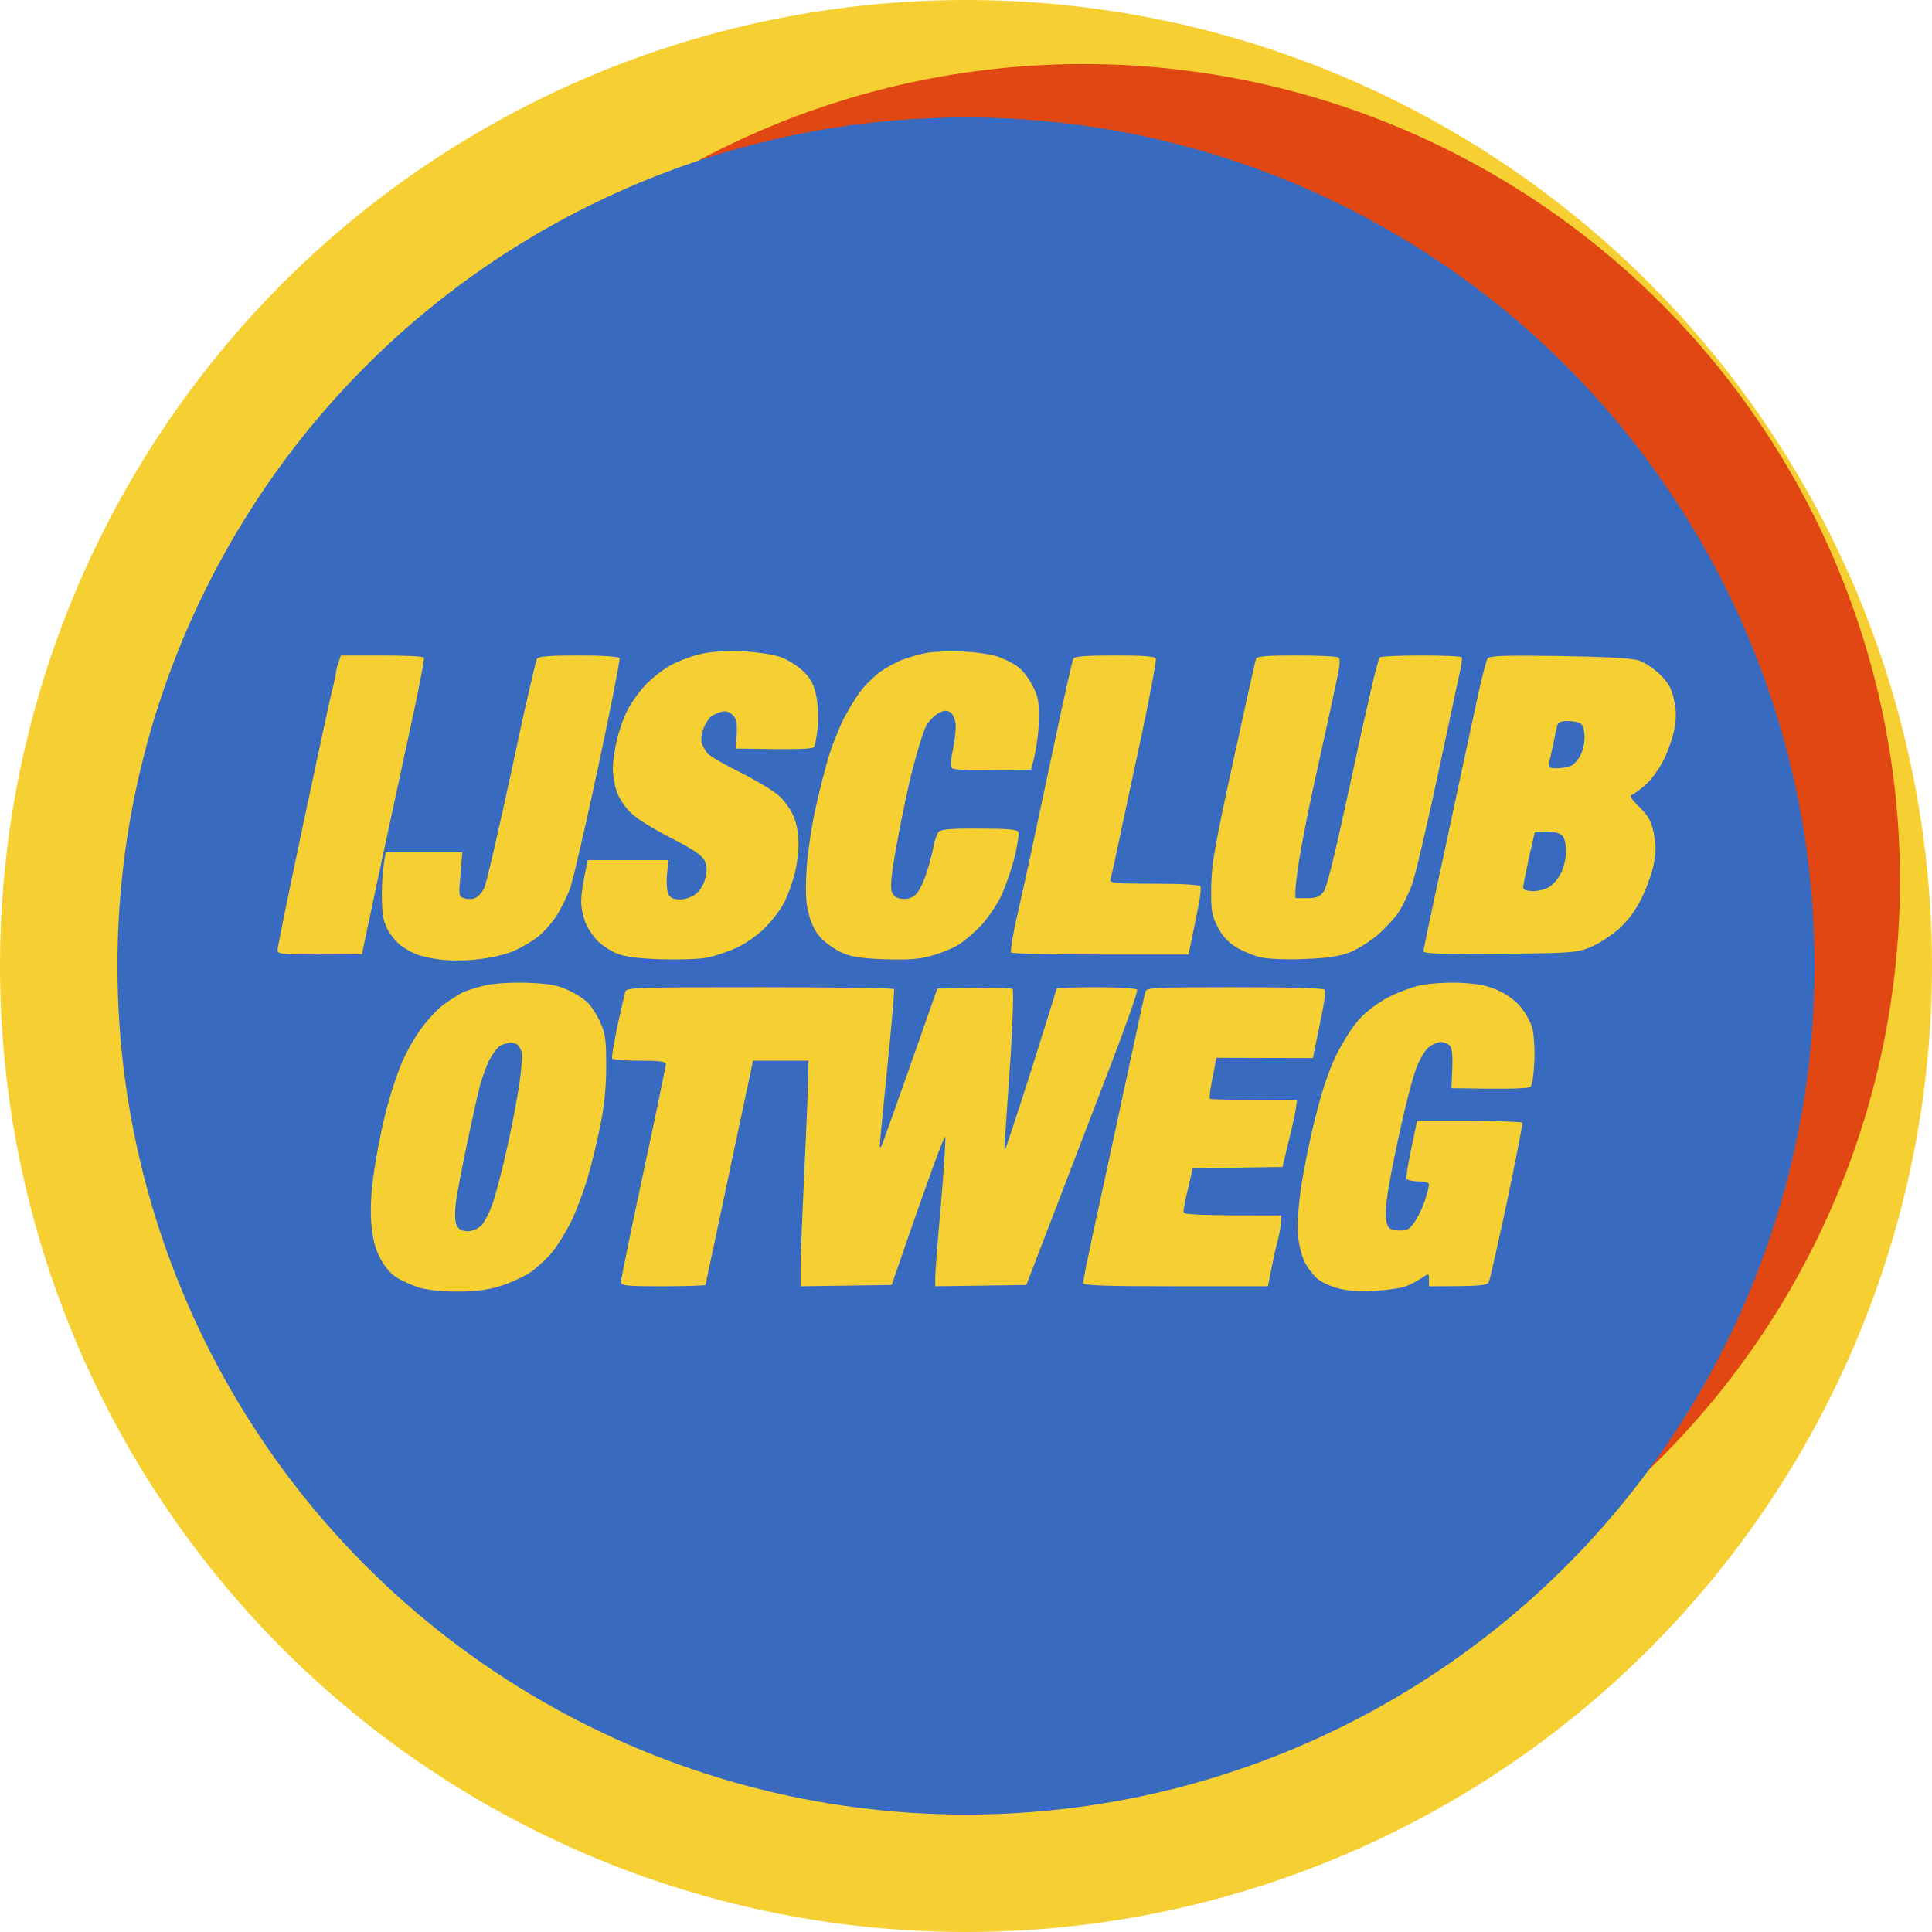
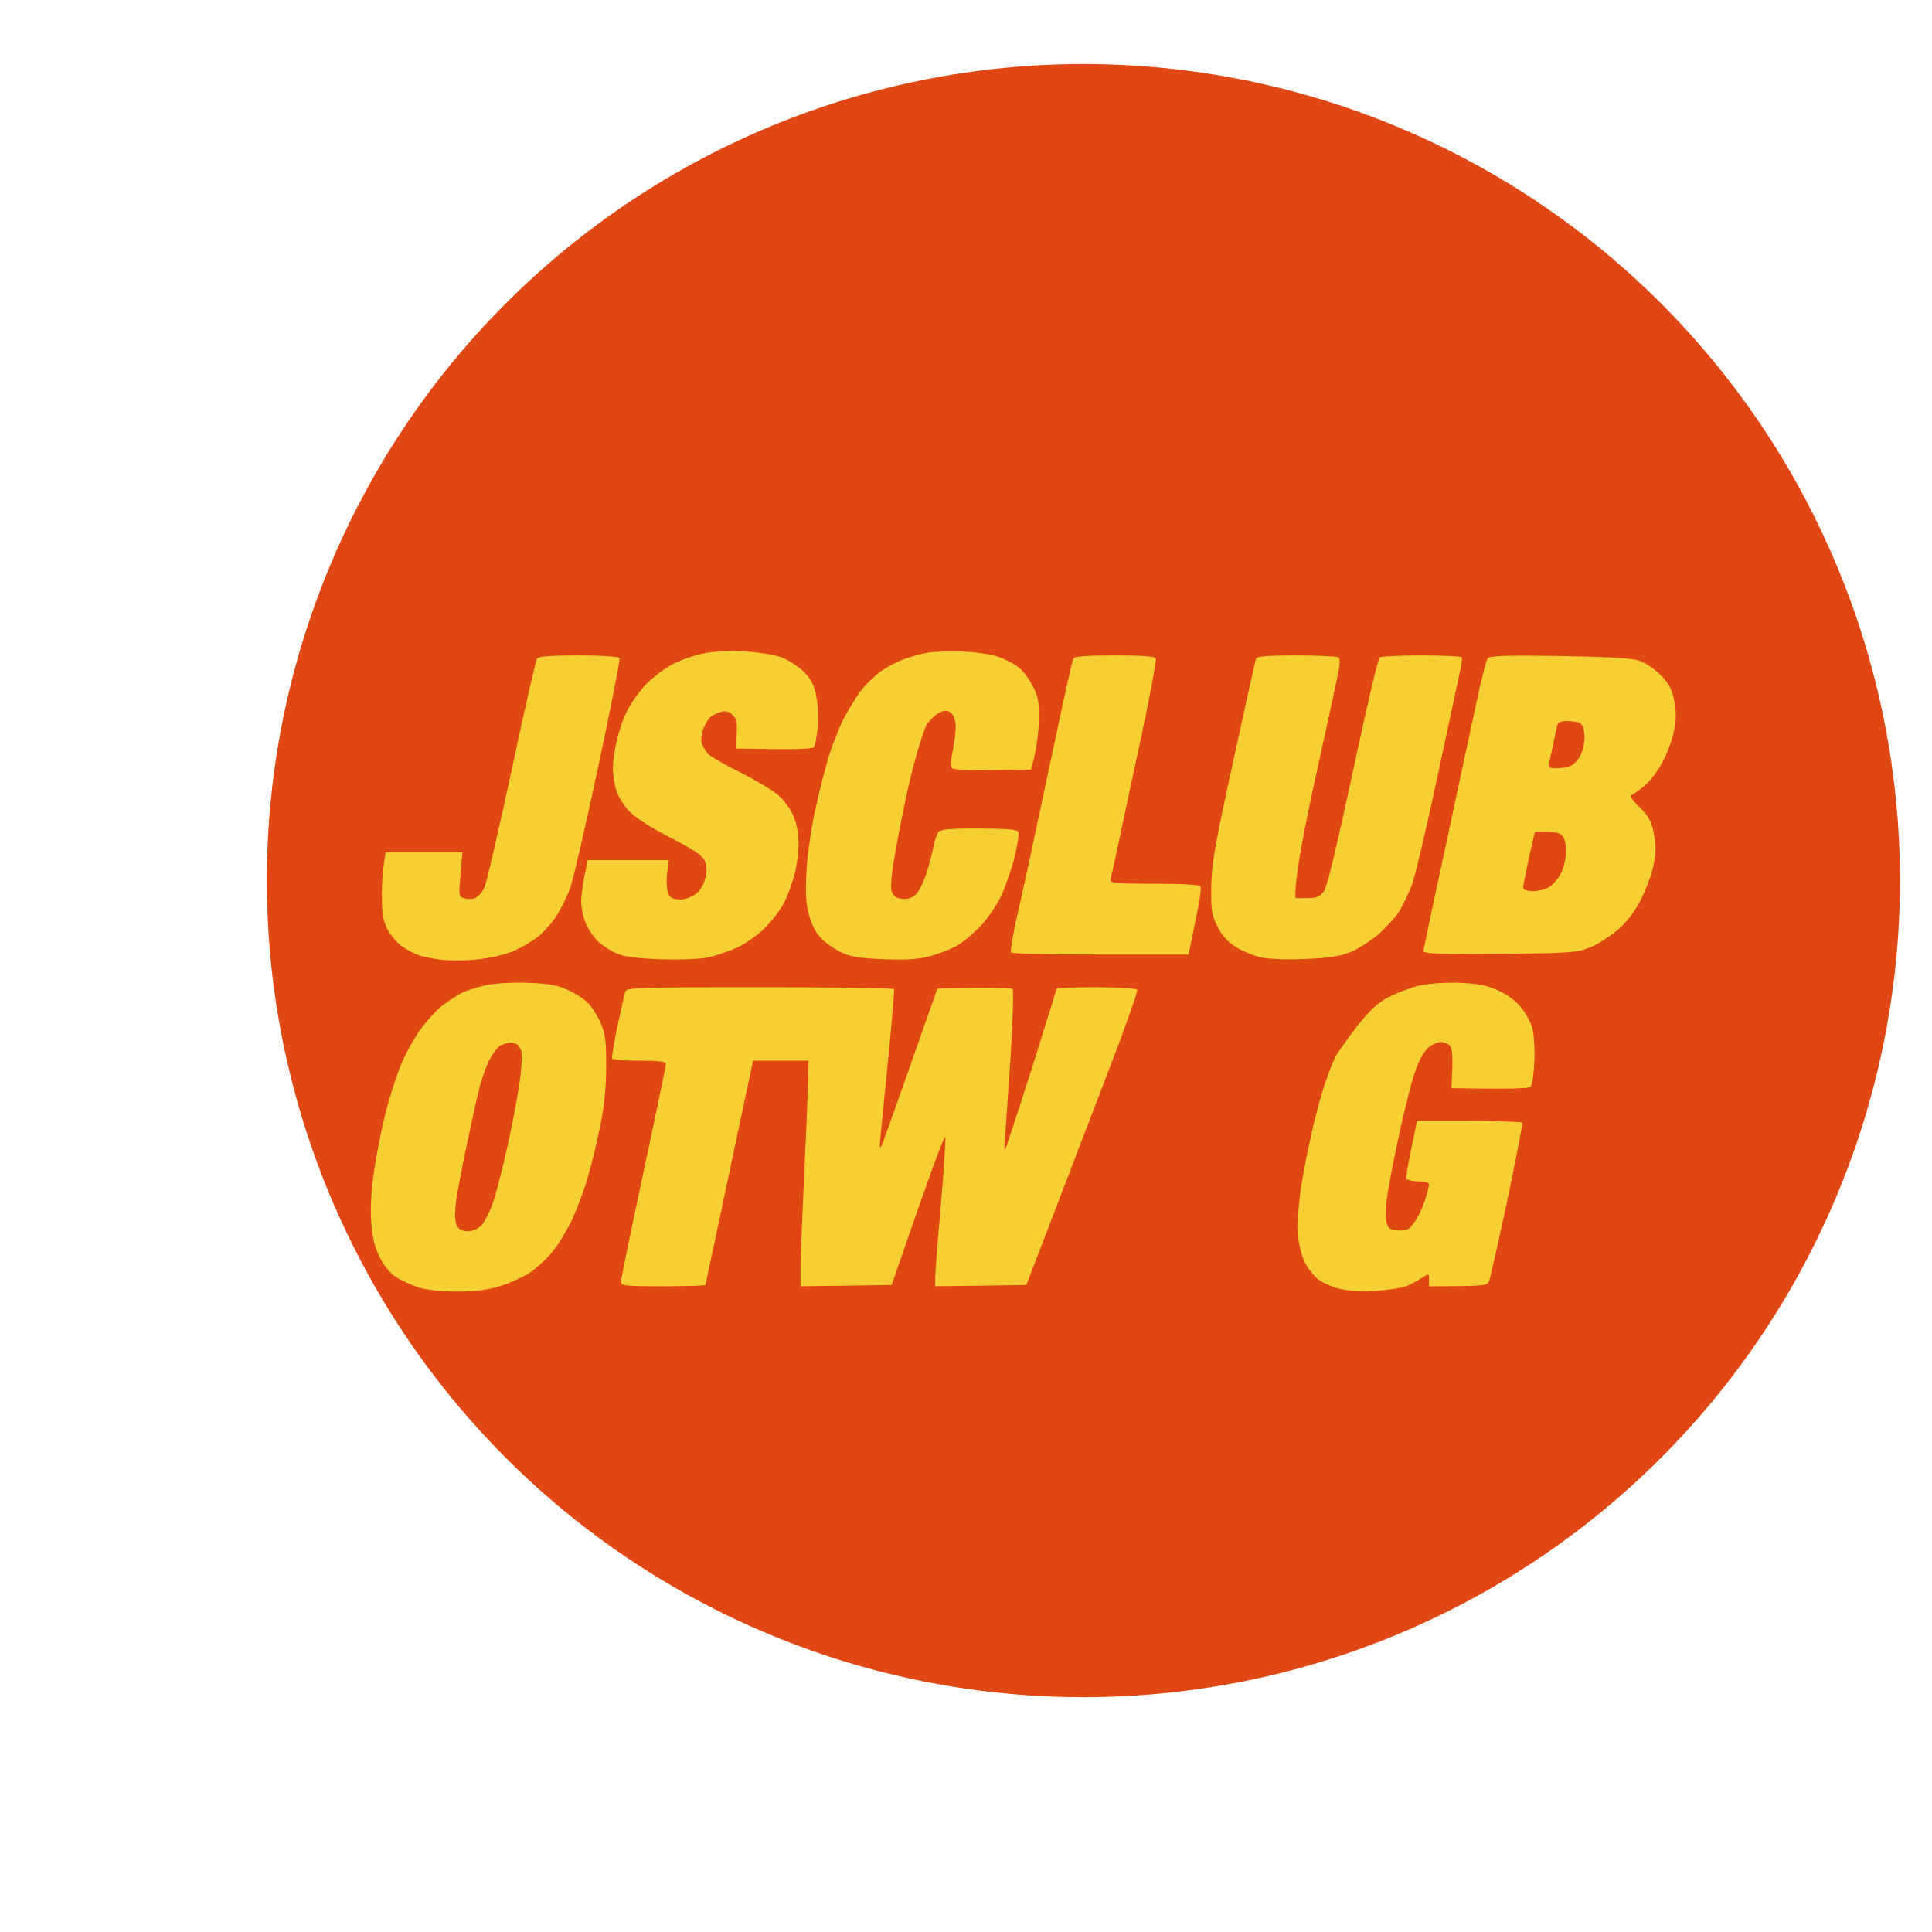
<svg xmlns="http://www.w3.org/2000/svg" width="181" height="181" viewBox="0 0 181 181" fill="none">
  <g clip-path="url(#clip0_1418_132)">
-     <circle cx="90.5" cy="90.5" r="90.5" fill="#F6D033" />
    <circle cx="101.5" cy="82.5" r="76.5" fill="#E04712" />
-     <circle cx="90.5" cy="90.5" r="79.5" fill="#386BBF" />
-     <path d="M136.722 92.071C138.404 92.145 139.295 92.317 140.284 92.759C141.101 93.103 141.967 93.743 142.461 94.332C142.907 94.873 143.401 95.758 143.55 96.299C143.698 96.839 143.797 98.24 143.748 99.42C143.698 100.575 143.55 101.657 143.401 101.804C143.253 101.976 141.868 102.05 135.98 101.952L136.054 100.108C136.104 98.855 136.03 98.142 135.807 97.945C135.634 97.773 135.263 97.626 134.991 97.626C134.718 97.626 134.224 97.823 133.877 98.093C133.531 98.339 133.012 99.199 132.715 100.01C132.393 100.797 131.775 103.156 131.305 105.27C130.835 107.359 130.266 110.112 130.068 111.414C129.82 112.84 129.771 114.02 129.895 114.487C130.043 115.101 130.216 115.224 130.983 115.273C131.775 115.322 131.997 115.224 132.492 114.536C132.814 114.093 133.259 113.184 133.482 112.52C133.704 111.832 133.877 111.144 133.877 110.972C133.877 110.775 133.506 110.677 132.888 110.677C132.344 110.677 131.849 110.554 131.775 110.431C131.7 110.284 131.898 109.006 132.764 104.999H137.662C140.334 105.024 142.585 105.098 142.635 105.196C142.659 105.294 142.016 108.588 141.2 112.52C140.359 116.428 139.592 119.845 139.493 120.066C139.344 120.435 138.973 120.508 133.877 120.508V119.894C133.877 119.609 133.877 119.456 133.811 119.418C133.734 119.375 133.568 119.485 133.209 119.722C132.838 119.968 132.195 120.312 131.775 120.484C131.379 120.656 130.092 120.853 128.93 120.926C127.594 121.025 126.357 120.951 125.466 120.73C124.724 120.558 123.784 120.115 123.388 119.771C122.993 119.427 122.473 118.739 122.226 118.223C121.978 117.731 121.682 116.625 121.607 115.765C121.508 114.806 121.632 113.11 121.879 111.292C122.127 109.669 122.721 106.671 123.24 104.655C123.809 102.32 124.526 100.182 125.17 98.879C125.739 97.724 126.679 96.225 127.272 95.561C127.916 94.824 129.029 93.988 129.944 93.497C130.81 93.03 132.195 92.514 133.012 92.317C133.877 92.145 135.461 92.022 136.722 92.071Z" fill="#F6D033" />
-     <path d="M115.72 92.489C120.989 92.489 124.032 92.563 124.106 92.735C124.18 92.858 124.106 93.62 123.957 94.382C123.809 95.168 123.537 96.544 122.993 99.125L113.963 99.101L113.592 100.969C113.394 101.976 113.271 102.886 113.345 102.935C113.419 103.009 115.274 103.058 121.508 103.058L121.385 103.967C121.311 104.483 120.989 105.884 120.148 109.325L111.737 109.448L111.316 111.292C111.069 112.299 110.871 113.282 110.871 113.504C110.871 113.799 111.539 113.872 120.024 113.872V114.413C120.024 114.732 119.876 115.568 119.678 116.33C119.48 117.067 119.208 118.321 118.787 120.508H110.129C103.376 120.508 101.471 120.435 101.471 120.189C101.471 120.017 101.867 118.051 102.337 115.839C102.831 113.602 104.118 107.629 105.206 102.566C106.295 97.478 107.235 93.153 107.309 92.907C107.433 92.514 108.051 92.489 115.72 92.489Z" fill="#F6D033" />
+     <path d="M136.722 92.071C138.404 92.145 139.295 92.317 140.284 92.759C141.101 93.103 141.967 93.743 142.461 94.332C142.907 94.873 143.401 95.758 143.55 96.299C143.698 96.839 143.797 98.24 143.748 99.42C143.698 100.575 143.55 101.657 143.401 101.804C143.253 101.976 141.868 102.05 135.98 101.952L136.054 100.108C136.104 98.855 136.03 98.142 135.807 97.945C135.634 97.773 135.263 97.626 134.991 97.626C134.718 97.626 134.224 97.823 133.877 98.093C133.531 98.339 133.012 99.199 132.715 100.01C132.393 100.797 131.775 103.156 131.305 105.27C130.835 107.359 130.266 110.112 130.068 111.414C129.82 112.84 129.771 114.02 129.895 114.487C130.043 115.101 130.216 115.224 130.983 115.273C131.775 115.322 131.997 115.224 132.492 114.536C132.814 114.093 133.259 113.184 133.482 112.52C133.704 111.832 133.877 111.144 133.877 110.972C133.877 110.775 133.506 110.677 132.888 110.677C132.344 110.677 131.849 110.554 131.775 110.431C131.7 110.284 131.898 109.006 132.764 104.999H137.662C140.334 105.024 142.585 105.098 142.635 105.196C142.659 105.294 142.016 108.588 141.2 112.52C140.359 116.428 139.592 119.845 139.493 120.066C139.344 120.435 138.973 120.508 133.877 120.508V119.894C133.877 119.609 133.877 119.456 133.811 119.418C133.734 119.375 133.568 119.485 133.209 119.722C132.838 119.968 132.195 120.312 131.775 120.484C131.379 120.656 130.092 120.853 128.93 120.926C127.594 121.025 126.357 120.951 125.466 120.73C124.724 120.558 123.784 120.115 123.388 119.771C122.993 119.427 122.473 118.739 122.226 118.223C121.978 117.731 121.682 116.625 121.607 115.765C121.508 114.806 121.632 113.11 121.879 111.292C122.127 109.669 122.721 106.671 123.24 104.655C123.809 102.32 124.526 100.182 125.17 98.879C127.916 94.824 129.029 93.988 129.944 93.497C130.81 93.03 132.195 92.514 133.012 92.317C133.877 92.145 135.461 92.022 136.722 92.071Z" fill="#F6D033" />
    <path fill-rule="evenodd" clip-rule="evenodd" d="M146.102 61.457C150.432 61.531 152.856 61.654 153.524 61.875C154.068 62.047 154.983 62.661 155.528 63.202C156.344 64.013 156.616 64.529 156.839 65.586C157.037 66.545 157.061 67.331 156.863 68.29C156.74 69.027 156.294 70.305 155.899 71.116C155.503 71.927 154.761 72.984 154.241 73.451C153.697 73.943 153.103 74.385 152.905 74.459C152.633 74.533 152.806 74.852 153.598 75.614C154.439 76.45 154.686 76.917 154.934 78.047C155.156 79.129 155.156 79.817 154.934 80.948C154.785 81.759 154.266 83.184 153.796 84.143C153.227 85.298 152.534 86.232 151.644 87.043C150.902 87.682 149.689 88.469 148.947 88.764C147.686 89.255 147.117 89.304 140.487 89.353C134.921 89.403 133.362 89.353 133.362 89.108C133.362 88.936 134.253 84.708 135.341 79.719C136.405 74.705 137.692 68.683 138.211 66.323C138.706 63.939 139.225 61.875 139.374 61.678C139.596 61.432 140.957 61.383 146.102 61.457ZM145.484 69.887C145.608 69.199 145.781 68.413 145.855 68.118V68.093C145.954 67.651 146.152 67.552 146.919 67.552C147.414 67.552 147.982 67.675 148.156 67.847C148.329 68.019 148.453 68.585 148.453 69.076C148.453 69.592 148.279 70.33 148.081 70.748C147.884 71.141 147.488 71.583 147.216 71.731C146.943 71.854 146.325 71.977 145.855 71.977C145.162 71.977 145.014 71.903 145.113 71.534L145.139 71.42L145.153 71.354L145.181 71.233L145.21 71.104L145.213 71.09C145.289 70.754 145.391 70.302 145.484 69.887ZM142.713 82.939C142.763 82.668 143.01 81.415 143.282 80.161L143.802 77.9H144.89C145.533 77.9 146.127 78.047 146.35 78.269C146.572 78.49 146.721 79.08 146.721 79.743C146.721 80.358 146.498 81.292 146.226 81.832C145.954 82.373 145.41 82.988 144.989 83.184C144.593 83.381 143.876 83.528 143.455 83.479C142.788 83.43 142.664 83.332 142.713 82.939Z" fill="#F6D033" />
    <path fill-rule="evenodd" clip-rule="evenodd" d="M49.398 92.071C51.302 92.145 52.168 92.268 53.108 92.71C53.801 93.005 54.667 93.546 55.038 93.915C55.409 94.283 55.953 95.119 56.25 95.807C56.72 96.839 56.794 97.478 56.794 99.862C56.794 101.755 56.621 103.574 56.25 105.393C55.953 106.867 55.434 109.079 55.062 110.308C54.716 111.513 54.048 113.282 53.603 114.241C53.158 115.175 52.366 116.502 51.822 117.19C51.302 117.854 50.313 118.763 49.645 119.23C48.952 119.673 47.691 120.238 46.8 120.508C45.687 120.853 44.475 121 42.842 121C41.457 121 39.997 120.853 39.255 120.631C38.587 120.41 37.598 119.968 37.103 119.648C36.509 119.255 35.94 118.542 35.544 117.731C35.099 116.822 34.876 115.863 34.778 114.487C34.678 113.209 34.778 111.513 35.05 109.694C35.272 108.121 35.742 105.761 36.089 104.41C36.41 103.058 37.029 101.116 37.424 100.108C37.795 99.076 38.661 97.478 39.329 96.544C39.997 95.586 41.036 94.48 41.63 94.062C42.224 93.644 42.99 93.153 43.337 92.981C43.683 92.808 44.623 92.514 45.44 92.317C46.33 92.12 47.938 92.022 49.398 92.071ZM45.885 99.224C46.182 98.683 46.627 98.093 46.899 97.945C47.171 97.823 47.567 97.7 47.79 97.675C47.987 97.675 48.284 97.749 48.433 97.847C48.581 97.945 48.779 98.24 48.853 98.511C48.952 98.806 48.853 100.182 48.655 101.583C48.433 103.009 47.938 105.663 47.517 107.482C47.122 109.325 46.528 111.586 46.231 112.52C45.934 113.454 45.415 114.462 45.118 114.782C44.772 115.126 44.277 115.347 43.831 115.347C43.287 115.347 42.99 115.199 42.792 114.806C42.619 114.462 42.595 113.725 42.694 112.766C42.792 111.955 43.263 109.473 43.733 107.236C44.203 105.024 44.747 102.517 44.969 101.706C45.192 100.895 45.588 99.789 45.885 99.224Z" fill="#F6D033" />
    <path d="M104.444 61.408C107.165 61.408 108.179 61.481 108.278 61.703C108.352 61.875 107.734 65.218 106.893 69.15L106.649 70.285L106.647 70.291L106.503 70.963C105.773 74.353 105.038 77.771 104.765 79.104C104.498 80.391 104.214 81.628 104.097 82.135L104.097 82.136C104.08 82.207 104.067 82.264 104.058 82.304L104.054 82.32L104.052 82.332L104.048 82.349C103.949 82.742 104.246 82.791 108.13 82.791C110.703 82.791 112.385 82.889 112.459 83.037C112.533 83.16 112.459 83.922 112.31 84.684C112.162 85.47 111.89 86.847 111.346 89.427L103.133 89.427C98.606 89.427 94.821 89.353 94.722 89.231C94.648 89.132 94.846 87.83 95.167 86.355C95.513 84.856 96.107 82.152 96.503 80.333C96.899 78.49 97.938 73.623 98.804 69.519C99.669 65.389 100.461 61.875 100.56 61.703C100.684 61.481 101.747 61.408 104.444 61.408Z" fill="#F6D033" />
    <path d="M90.195 61.039C91.432 61.088 92.916 61.309 93.534 61.531C94.153 61.752 94.994 62.17 95.39 62.489C95.81 62.784 96.404 63.595 96.75 64.259C97.27 65.291 97.369 65.758 97.319 67.552C97.295 68.708 97.121 70.207 96.602 72.099L93.015 72.149C91.036 72.198 89.354 72.124 89.205 71.977C89.04 71.829 89.065 71.239 89.279 70.207C89.453 69.347 89.576 68.29 89.527 67.823C89.477 67.356 89.255 66.864 89.007 66.717C88.686 66.52 88.414 66.545 87.919 66.815C87.548 67.012 87.053 67.528 86.806 67.921C86.558 68.339 85.989 70.158 85.519 71.977C85.049 73.795 84.381 77.015 84.01 79.104C83.516 81.783 83.392 83.086 83.54 83.528C83.713 83.995 83.986 84.168 84.579 84.217C85.148 84.241 85.519 84.094 85.866 83.725C86.162 83.406 86.583 82.496 86.83 81.685C87.103 80.874 87.375 79.768 87.474 79.227C87.573 78.686 87.795 78.097 87.944 77.924C88.142 77.703 89.156 77.605 91.753 77.63C94.301 77.63 95.316 77.703 95.415 77.949C95.489 78.097 95.316 79.178 95.043 80.333C94.747 81.488 94.178 83.111 93.782 83.971C93.361 84.806 92.52 86.06 91.877 86.748C91.209 87.436 90.244 88.248 89.7 88.567C89.156 88.886 88.043 89.329 87.226 89.55C86.088 89.87 85.099 89.943 82.897 89.87C80.72 89.796 79.78 89.648 78.939 89.28C78.32 89.009 77.455 88.419 77.034 88.002C76.49 87.486 76.069 86.724 75.822 85.814C75.5 84.708 75.451 83.799 75.55 81.685C75.624 80.186 75.995 77.654 76.341 76.032C76.688 74.41 77.257 72.149 77.603 70.993C77.95 69.838 78.593 68.241 78.989 67.43C79.409 66.618 80.102 65.463 80.547 64.849C80.992 64.234 81.858 63.399 82.427 62.956C83.021 62.538 84.01 61.998 84.629 61.776C85.247 61.555 86.237 61.26 86.855 61.162C87.474 61.039 88.983 60.99 90.195 61.039Z" fill="#F6D033" />
    <path d="M69.539 61.015C70.899 61.088 72.408 61.309 73.126 61.555C73.818 61.801 74.783 62.416 75.302 62.932C76.02 63.669 76.267 64.185 76.49 65.291C76.638 66.053 76.688 67.356 76.614 68.167C76.515 68.978 76.366 69.789 76.267 69.961C76.144 70.182 75.179 70.231 68.92 70.133L69.019 68.781C69.069 67.725 68.994 67.331 68.648 66.987C68.302 66.668 68.005 66.569 67.56 66.692C67.213 66.79 66.793 66.987 66.595 67.135C66.397 67.307 66.1 67.798 65.902 68.241C65.729 68.659 65.655 69.273 65.729 69.592C65.828 69.887 66.075 70.33 66.298 70.6C66.521 70.846 67.881 71.632 69.365 72.37C70.825 73.107 72.433 74.066 72.928 74.508C73.422 74.926 74.041 75.786 74.313 76.401C74.635 77.138 74.808 78.047 74.808 79.104C74.808 79.989 74.61 81.365 74.362 82.177C74.14 82.988 73.719 84.094 73.422 84.634C73.15 85.175 72.408 86.158 71.79 86.797C71.171 87.461 69.984 88.321 69.168 88.715C68.351 89.108 67.065 89.55 66.323 89.698C65.556 89.87 63.626 89.919 61.87 89.87C59.693 89.796 58.481 89.624 57.788 89.329C57.244 89.108 56.477 88.616 56.081 88.248C55.685 87.879 55.166 87.141 54.919 86.601C54.671 86.06 54.449 85.126 54.449 84.511C54.449 83.897 54.572 82.766 55.067 80.579H62.612L62.488 81.931C62.414 82.668 62.488 83.504 62.612 83.774C62.785 84.118 63.107 84.266 63.676 84.266C64.096 84.29 64.764 84.069 65.16 83.774C65.556 83.479 65.927 82.889 66.075 82.299C66.249 81.587 66.249 81.144 66.026 80.653C65.778 80.137 64.962 79.571 62.736 78.441C60.831 77.457 59.47 76.573 58.901 75.958C58.431 75.442 57.887 74.582 57.739 74.041C57.566 73.525 57.417 72.591 57.417 71.977C57.417 71.362 57.59 70.182 57.788 69.347C57.986 68.486 58.407 67.282 58.728 66.643C59.025 66.004 59.792 64.922 60.41 64.234C61.029 63.571 62.142 62.686 62.884 62.293C63.626 61.899 64.888 61.432 65.704 61.26C66.62 61.039 68.104 60.965 69.539 61.015Z" fill="#F6D033" />
    <path d="M54.226 61.408C56.452 61.408 57.961 61.506 58.035 61.654C58.11 61.776 57.219 66.348 56.056 71.78C54.894 77.236 53.706 82.349 53.434 83.16C53.137 83.971 52.544 85.175 52.099 85.863C51.653 86.527 50.862 87.412 50.342 87.805C49.823 88.198 48.833 88.788 48.14 89.083C47.448 89.403 45.988 89.747 44.801 89.87C43.589 90.017 42.08 90.017 41.214 89.894C40.398 89.796 39.433 89.575 39.062 89.427C38.691 89.28 38.023 88.936 37.602 88.616C37.181 88.321 36.613 87.633 36.316 87.092C35.895 86.281 35.796 85.667 35.772 83.897C35.772 82.668 35.87 81.267 36.142 79.842H43.316L43.143 81.906C42.97 83.848 42.97 83.995 43.44 84.143C43.712 84.241 44.158 84.266 44.43 84.168C44.702 84.094 45.122 83.676 45.345 83.234C45.568 82.791 46.706 77.826 47.918 72.222C49.105 66.594 50.194 61.875 50.317 61.703C50.49 61.481 51.579 61.408 54.226 61.408Z" fill="#F6D033" />
-     <path d="M31.937 61.408H35.772C37.874 61.408 39.655 61.481 39.705 61.604C39.779 61.703 39.334 64.038 38.74 66.815C38.146 69.592 36.81 75.786 35.772 80.579C35.553 81.611 35.343 82.604 35.147 83.528L35.13 83.608L35.128 83.618L35.128 83.618C34.425 86.938 33.916 89.34 33.916 89.378C33.916 89.403 32.135 89.427 29.958 89.427C26.346 89.427 26 89.378 26 89.009C26 88.764 27.113 83.307 28.474 76.892C29.834 70.477 31.047 64.824 31.195 64.357C31.319 63.89 31.442 63.3 31.467 63.079C31.467 62.858 31.591 62.391 31.714 62.047L31.937 61.408Z" fill="#F6D033" />
    <path d="M121.414 61.408C123.443 61.408 125.224 61.481 125.372 61.58C125.595 61.727 125.545 62.293 125.174 63.989C124.982 64.925 124.326 67.911 123.59 71.261L123.59 71.262L123.572 71.345C123.367 72.278 123.156 73.238 122.948 74.189C121.983 78.736 121.266 82.594 121.365 84.143H122.453C123.319 84.143 123.64 84.02 124.012 83.528C124.333 83.111 125.174 79.571 126.733 72.345C127.97 66.52 129.107 61.678 129.256 61.58C129.404 61.481 131.185 61.408 133.189 61.408C135.193 61.408 136.875 61.481 136.949 61.58C136.999 61.678 136.9 62.44 136.702 63.251C136.673 63.387 136.622 63.624 136.554 63.947C136.213 65.549 135.423 69.256 134.599 73.083C133.61 77.679 132.571 82.103 132.274 82.914C131.952 83.725 131.433 84.831 131.087 85.372C130.765 85.912 129.874 86.871 129.132 87.535C128.39 88.174 127.203 88.936 126.436 89.231C125.471 89.599 124.284 89.771 122.23 89.845C120.573 89.919 118.866 89.845 118.149 89.698C117.481 89.55 116.417 89.108 115.799 88.739C115.032 88.248 114.512 87.682 114.067 86.822C113.523 85.765 113.448 85.298 113.473 83.16C113.498 81.046 113.77 79.375 115.526 71.362C116.64 66.225 117.604 61.875 117.679 61.703C117.753 61.481 118.718 61.408 121.414 61.408Z" fill="#F6D033" />
    <path d="M71.192 92.489C78.044 92.489 83.709 92.563 83.758 92.661C83.808 92.759 83.536 96.004 83.14 99.862C82.986 101.453 82.836 102.954 82.714 104.183L82.714 104.186C82.541 105.916 82.423 107.107 82.423 107.236C82.423 107.433 82.472 107.531 82.522 107.482C82.596 107.408 83.808 104.041 87.815 92.612L91.254 92.538C93.134 92.514 94.767 92.563 94.866 92.661C94.965 92.759 94.891 95.512 94.693 98.757C94.627 99.707 94.561 100.692 94.499 101.598C94.351 103.774 94.225 105.63 94.173 106.253C94.099 107.113 94.074 107.777 94.148 107.728C94.222 107.654 95.336 104.262 96.647 100.157C97.933 96.078 98.997 92.661 98.997 92.612C98.997 92.538 100.679 92.489 102.708 92.489C104.934 92.489 106.468 92.587 106.542 92.735C106.616 92.858 105.379 96.372 103.771 100.526C102.649 103.47 101.13 107.425 99.037 112.874L99.034 112.881L99.028 112.897L99.023 112.909L99.019 112.92C98.163 115.148 97.212 117.626 96.152 120.386L87.618 120.508V119.697C87.618 119.255 87.84 116.256 88.137 113.012C88.409 109.768 88.607 106.843 88.558 106.523C88.533 106.204 87.395 109.153 83.536 120.386L75.001 120.508V118.714C75.001 117.731 75.174 113.504 75.372 109.325C75.57 105.122 75.743 101.165 75.743 99.371H70.548L70.202 101.018C70.126 101.368 69.98 102.059 69.792 102.945L69.791 102.95C69.492 104.363 69.088 106.271 68.693 108.096C68.075 111.07 67.234 115.027 66.838 116.871C66.696 117.541 66.56 118.173 66.445 118.712L66.444 118.713C66.238 119.675 66.096 120.338 66.096 120.386C66.096 120.435 64.314 120.508 62.138 120.508C58.526 120.508 58.179 120.459 58.179 120.066C58.179 119.845 59.12 115.224 60.282 109.817C61.445 104.41 62.385 99.838 62.385 99.666C62.385 99.445 61.742 99.371 59.911 99.371C58.55 99.371 57.388 99.273 57.338 99.174C57.289 99.076 57.512 97.724 57.833 96.176C58.179 94.603 58.501 93.153 58.575 92.907C58.699 92.514 59.515 92.489 71.192 92.489Z" fill="#F6D033" />
  </g>
  <defs>
    <clipPath id="clip0_1418_132">
      <rect width="181" height="181" fill="white" />
    </clipPath>
  </defs>
</svg>